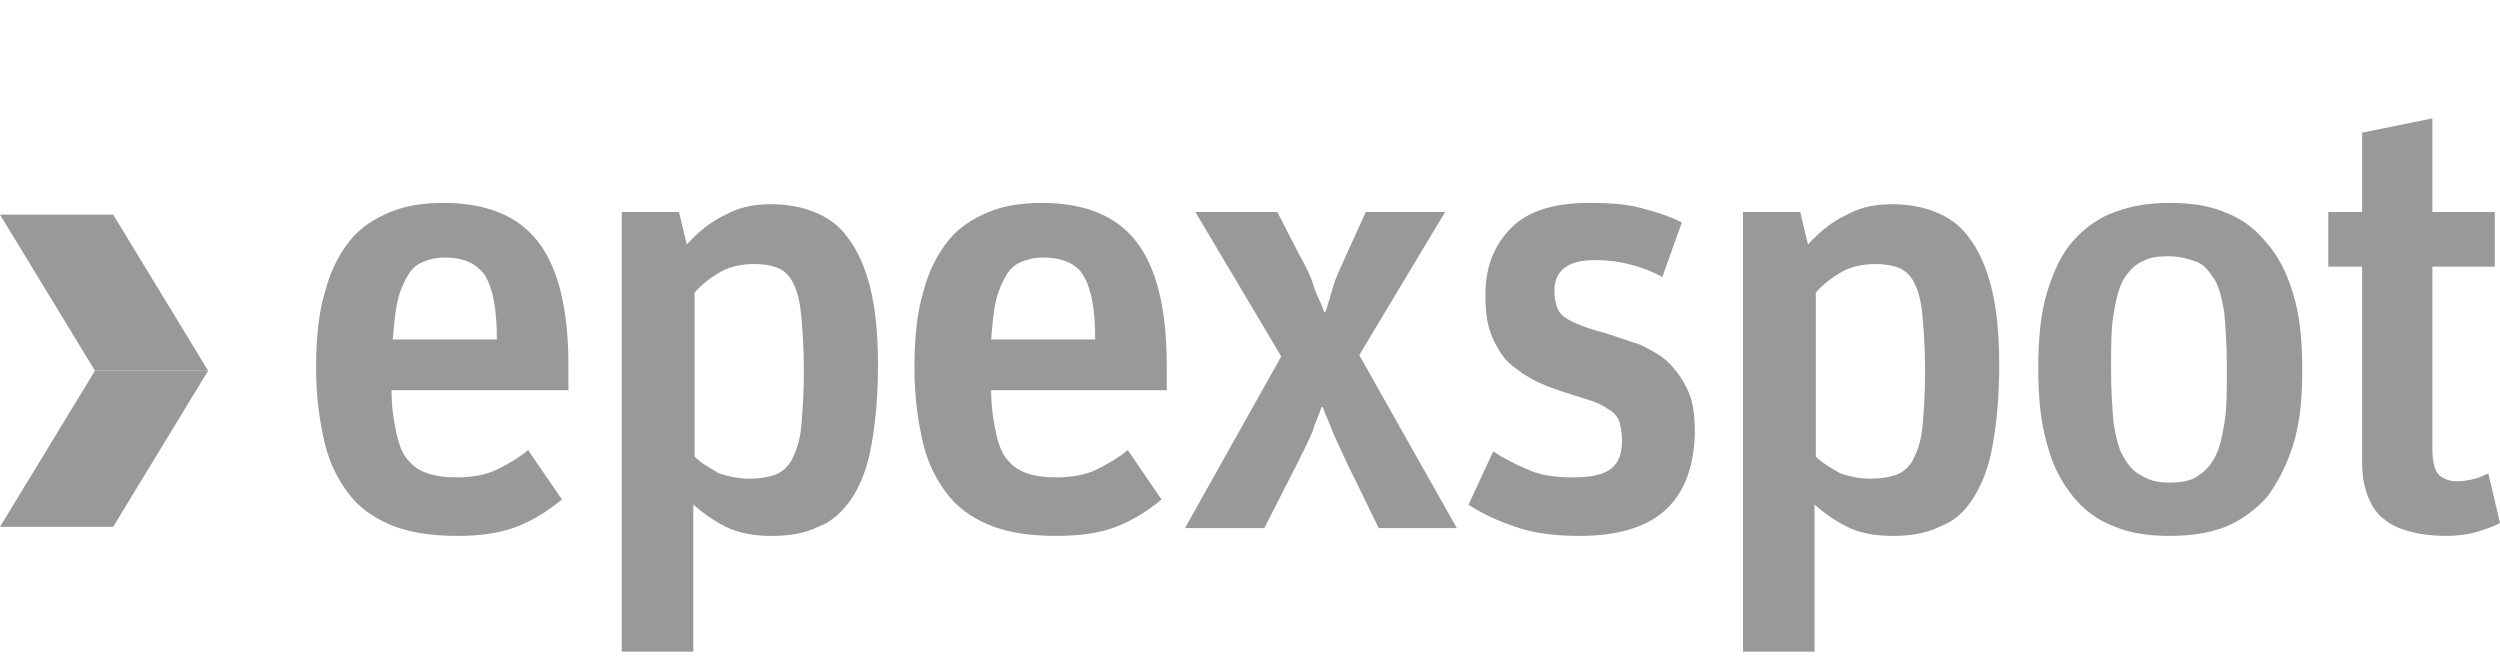
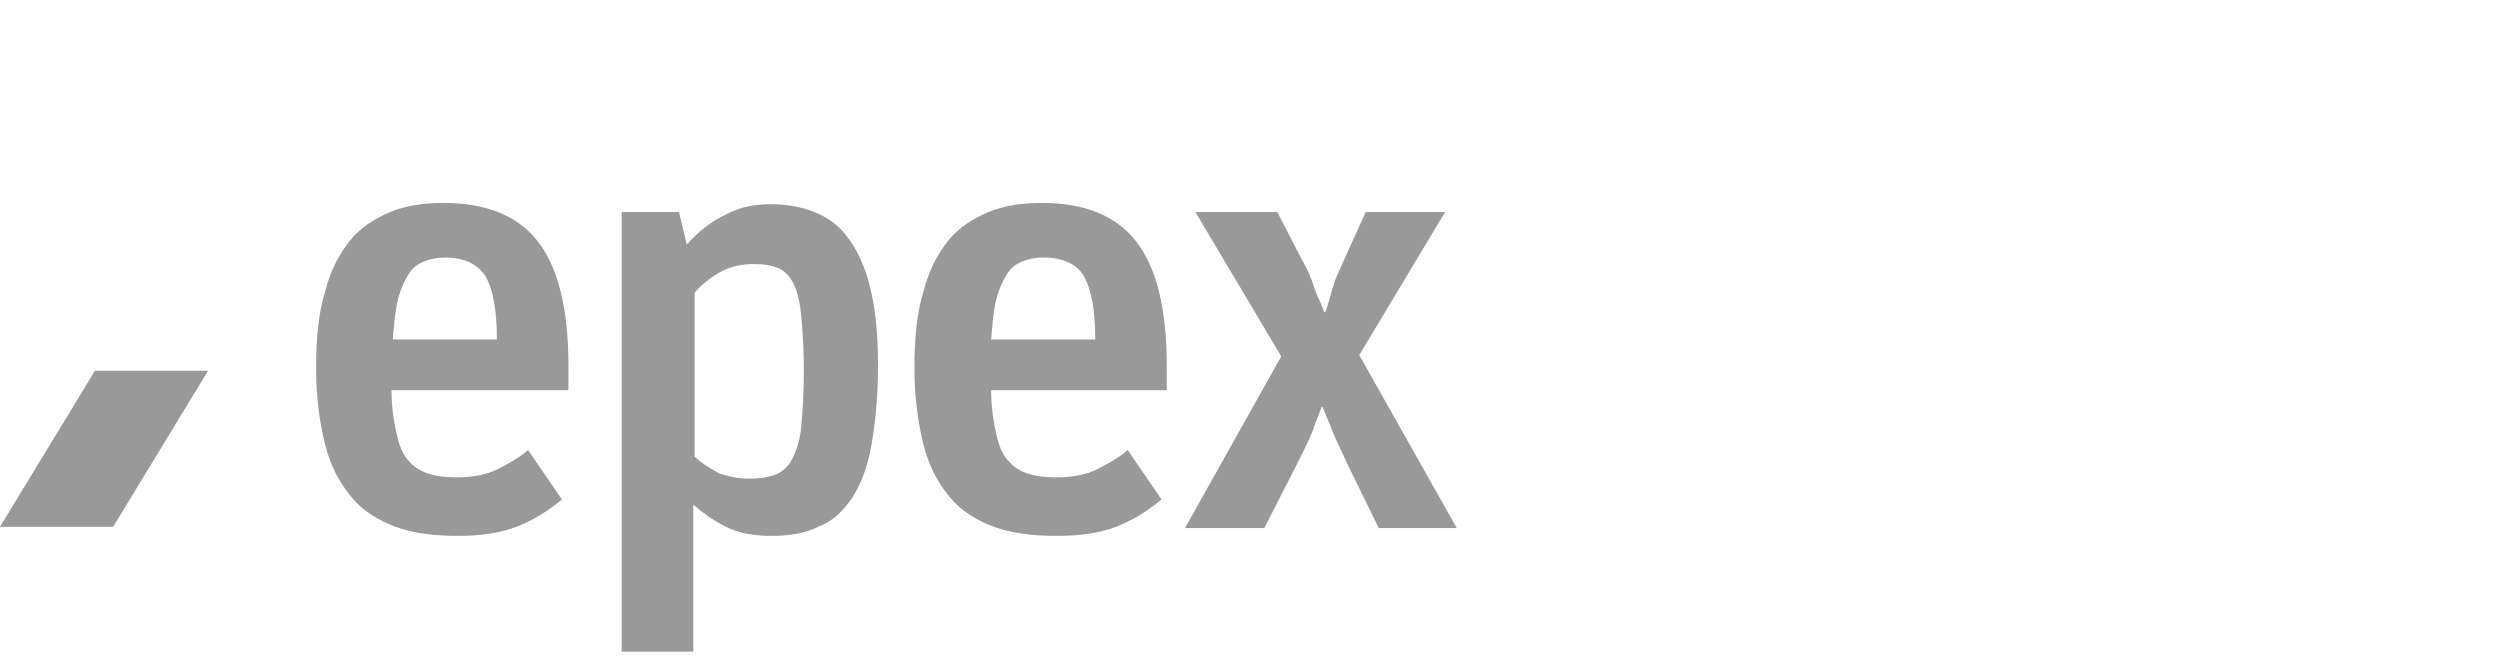
<svg xmlns="http://www.w3.org/2000/svg" version="1.1" id="Calque_1" x="0px" y="0px" width="192.2px" height="51.1px" viewBox="0 0 192.2 51.1" style="enable-background:new 0 0 192.2 51.1;" xml:space="preserve">
  <style type="text/css">
	.st0{enable-background:new    ;}
	.st1{fill:#999;}
	.st2{fill:#999;}
</style>
  <title>logotype</title>
  <g class="st0">
    <path class="st1" d="M35.2,41.2c-1.8,0-3.4-0.2-4.8-0.7c-1.3-0.5-2.5-1.2-3.4-2.3s-1.6-2.4-2-4c-0.4-1.6-0.7-3.6-0.7-5.9   c0-2.3,0.2-4.3,0.7-5.9c0.4-1.6,1.1-2.9,1.9-3.9c0.8-1,1.9-1.7,3.1-2.2c1.2-0.5,2.6-0.7,4.1-0.7c3.3,0,5.7,1,7.2,2.9   c1.6,2,2.4,5.2,2.4,9.6V30H30.1c0,1.4,0.2,2.5,0.4,3.4c0.2,0.9,0.5,1.6,0.9,2c0.4,0.5,0.9,0.8,1.5,1s1.3,0.3,2.2,0.3   c1.2,0,2.3-0.2,3.1-0.6c0.8-0.4,1.7-0.9,2.4-1.5l2.6,3.8c-1.1,0.9-2.2,1.6-3.5,2.1S36.9,41.2,35.2,41.2z M34.2,19.8   c-0.6,0-1.1,0.1-1.6,0.3s-0.9,0.5-1.2,1s-0.6,1.1-0.8,1.9c-0.2,0.8-0.3,1.8-0.4,3.1h8c0-2.3-0.3-3.9-0.9-4.9   C36.7,20.3,35.7,19.8,34.2,19.8z" />
    <path class="st1" d="M47.8,16.3h4.4l0.6,2.5c0.9-1,1.9-1.8,3-2.3c1.1-0.6,2.2-0.8,3.5-0.8c1.2,0,2.3,0.2,3.3,0.6c1,0.4,1.9,1,2.6,2   c0.7,0.9,1.3,2.2,1.7,3.8c0.4,1.6,0.6,3.6,0.6,6c0,2.4-0.2,4.4-0.5,6.1c-0.3,1.7-0.8,3-1.5,4.1c-0.7,1-1.5,1.8-2.6,2.2   c-1,0.5-2.2,0.7-3.6,0.7c-1.3,0-2.5-0.2-3.5-0.7c-1-0.5-1.8-1.1-2.5-1.7v11.3h-5.5V16.3z M57.6,36.8c0.8,0,1.4-0.1,2-0.3   c0.5-0.2,1-0.6,1.3-1.2c0.3-0.6,0.6-1.4,0.7-2.5c0.1-1.1,0.2-2.5,0.2-4.3c0-1.7-0.1-3.1-0.2-4.2s-0.3-1.9-0.6-2.5   c-0.3-0.6-0.7-1-1.2-1.2c-0.5-0.2-1.1-0.3-1.8-0.3c-1,0-1.9,0.2-2.6,0.6s-1.4,0.9-2,1.6v12.6c0.5,0.5,1.2,0.9,1.9,1.3   C55.9,36.6,56.7,36.8,57.6,36.8z" />
  </g>
  <g class="st0">
    <path class="st1" d="M81.2,41.2c-1.8,0-3.4-0.2-4.8-0.7c-1.3-0.5-2.5-1.2-3.4-2.3s-1.6-2.4-2-4c-0.4-1.6-0.7-3.6-0.7-5.9   c0-2.3,0.2-4.3,0.7-5.9c0.4-1.6,1.1-2.9,1.9-3.9c0.8-1,1.9-1.7,3.1-2.2c1.2-0.5,2.6-0.7,4.1-0.7c3.3,0,5.7,1,7.2,2.9   c1.6,2,2.4,5.2,2.4,9.6V30H76.2c0,1.4,0.2,2.5,0.4,3.4c0.2,0.9,0.5,1.6,0.9,2c0.4,0.5,0.9,0.8,1.5,1s1.3,0.3,2.2,0.3   c1.2,0,2.3-0.2,3.1-0.6c0.8-0.4,1.7-0.9,2.4-1.5l2.6,3.8c-1.1,0.9-2.2,1.6-3.5,2.1S83,41.2,81.2,41.2z M80.2,19.8   c-0.6,0-1.1,0.1-1.6,0.3s-0.9,0.5-1.2,1s-0.6,1.1-0.8,1.9c-0.2,0.8-0.3,1.8-0.4,3.1h8c0-2.3-0.3-3.9-0.9-4.9   C82.8,20.3,81.7,19.8,80.2,19.8z" />
  </g>
  <g class="st0">
    <path class="st1" d="M98.5,27.4l-6.6-11.1h6.3l1.7,3.3c0.5,0.9,0.9,1.7,1.1,2.4s0.6,1.3,0.8,2h0.1c0.2-0.6,0.4-1.3,0.6-2   c0.2-0.7,0.6-1.5,1-2.4l1.5-3.3h6.1l-6.6,11l7.5,13.3H106l-2.4-4.9c-0.4-0.9-0.8-1.7-1.1-2.4c-0.3-0.8-0.6-1.4-0.8-2h-0.1   c-0.2,0.6-0.5,1.2-0.7,1.9c-0.3,0.7-0.7,1.5-1.2,2.5l-2.5,4.9h-6.1L98.5,27.4z" />
  </g>
  <g class="st0">
-     <path class="st2" d="M121.4,41.2c-1.8,0-3.5-0.2-4.9-0.7c-1.5-0.5-2.7-1.1-3.6-1.7l1.9-4.1c0.9,0.6,1.9,1.1,2.9,1.5   c1,0.4,2.1,0.5,3.2,0.5c1.4,0,2.4-0.2,3-0.7c0.6-0.5,0.8-1.2,0.8-2.2c0-0.5-0.1-1-0.2-1.4c-0.2-0.4-0.4-0.7-0.8-0.9   c-0.4-0.3-0.8-0.5-1.4-0.7c-0.6-0.2-1.3-0.4-2.2-0.7c-0.9-0.3-1.7-0.6-2.4-1c-0.7-0.4-1.4-0.9-1.9-1.4c-0.5-0.6-0.9-1.3-1.2-2.1   c-0.3-0.8-0.4-1.8-0.4-3c0-2.1,0.7-3.8,2-5.1c1.3-1.3,3.3-1.9,6-1.9c1.6,0,2.9,0.1,4,0.4c1.1,0.3,2.1,0.6,3.1,1.1l-1.5,4.2   c-0.9-0.5-1.8-0.8-2.6-1c-0.8-0.2-1.6-0.3-2.6-0.3c-2.1,0-3.1,0.8-3.1,2.4c0,0.5,0.1,0.9,0.2,1.2c0.1,0.3,0.3,0.6,0.6,0.8   c0.3,0.2,0.7,0.4,1.2,0.6s1.1,0.4,1.9,0.6c0.9,0.3,1.8,0.6,2.7,0.9c0.8,0.4,1.6,0.8,2.2,1.4c0.6,0.6,1.1,1.3,1.5,2.2   c0.4,0.9,0.5,2,0.5,3.3C130.1,38.7,127.2,41.2,121.4,41.2z" />
-     <path class="st2" d="M134,16.3h4.4l0.6,2.5c0.9-1,1.9-1.8,3-2.3c1.1-0.6,2.2-0.8,3.5-0.8c1.2,0,2.3,0.2,3.3,0.6c1,0.4,1.9,1,2.6,2   c0.7,0.9,1.3,2.2,1.7,3.8c0.4,1.6,0.6,3.6,0.6,6c0,2.4-0.2,4.4-0.5,6.1c-0.3,1.7-0.8,3-1.5,4.1s-1.5,1.8-2.6,2.2   c-1,0.5-2.2,0.7-3.6,0.7c-1.3,0-2.5-0.2-3.5-0.7c-1-0.5-1.8-1.1-2.5-1.7v11.3H134V16.3z M143.8,36.8c0.8,0,1.4-0.1,2-0.3   c0.5-0.2,1-0.6,1.3-1.2c0.3-0.6,0.6-1.4,0.7-2.5c0.1-1.1,0.2-2.5,0.2-4.3c0-1.7-0.1-3.1-0.2-4.2s-0.3-1.9-0.6-2.5   c-0.3-0.6-0.7-1-1.2-1.2c-0.5-0.2-1.1-0.3-1.8-0.3c-1,0-1.9,0.2-2.6,0.6s-1.4,0.9-2,1.6v12.6c0.5,0.5,1.2,0.9,1.9,1.3   C142.1,36.6,142.9,36.8,143.8,36.8z" />
-     <path class="st2" d="M166.8,41.2c-1.6,0-3-0.2-4.2-0.7c-1.3-0.5-2.3-1.2-3.2-2.3s-1.6-2.4-2-4c-0.5-1.6-0.7-3.6-0.7-5.9   c0-2.3,0.2-4.3,0.7-5.9c0.5-1.6,1.1-2.9,2-3.9c0.9-1,2-1.8,3.2-2.2c1.3-0.5,2.7-0.7,4.2-0.7c1.6,0,3,0.2,4.2,0.7   c1.3,0.5,2.3,1.2,3.2,2.3c0.9,1,1.6,2.3,2.1,4c0.5,1.6,0.7,3.6,0.7,5.8c0,2.3-0.2,4.2-0.7,5.8c-0.5,1.6-1.2,2.9-2,4   c-0.9,1-2,1.8-3.2,2.3C169.8,41,168.4,41.2,166.8,41.2z M166.8,37.1c0.8,0,1.5-0.1,2-0.4c0.5-0.3,1-0.7,1.4-1.4   c0.4-0.7,0.6-1.5,0.8-2.7c0.2-1.1,0.2-2.5,0.2-4.3c0-1.7-0.1-3.2-0.2-4.3c-0.2-1.1-0.4-2-0.8-2.6c-0.4-0.6-0.8-1.1-1.4-1.3   c-0.6-0.2-1.2-0.4-2.1-0.4c-0.8,0-1.5,0.1-2,0.4c-0.5,0.2-1,0.7-1.4,1.3c-0.4,0.7-0.6,1.5-0.8,2.7c-0.2,1.1-0.2,2.5-0.2,4.3   c0,1.7,0.1,3.1,0.2,4.2c0.2,1.1,0.4,2,0.8,2.6c0.4,0.7,0.8,1.1,1.4,1.4C165.4,37,166,37.1,166.8,37.1z" />
-     <path class="st2" d="M179,16.3h2.6v-6.1l5.4-1.1v7.2h4.8v4.2h-4.8v14.1c0,0.9,0.2,1.6,0.5,1.9c0.3,0.3,0.8,0.5,1.4,0.5   c0.5,0,1-0.1,1.4-0.2c0.4-0.1,0.7-0.3,1-0.4l0.9,3.8c-0.5,0.3-1.2,0.5-1.8,0.7c-0.7,0.2-1.5,0.3-2.4,0.3s-1.8-0.1-2.6-0.3   c-0.8-0.2-1.5-0.5-2-0.9c-0.6-0.4-1-1-1.3-1.7c-0.3-0.7-0.5-1.6-0.5-2.7V20.5H179V16.3z" />
-   </g>
+     </g>
  <g>
-     <polygon class="st2" points="7.3,28.5 0,16.5 8.7,16.5 16,28.5  " />
    <polygon class="st2" points="7.3,28.5 0,40.5 8.7,40.5 16,28.5  " />
  </g>
</svg>